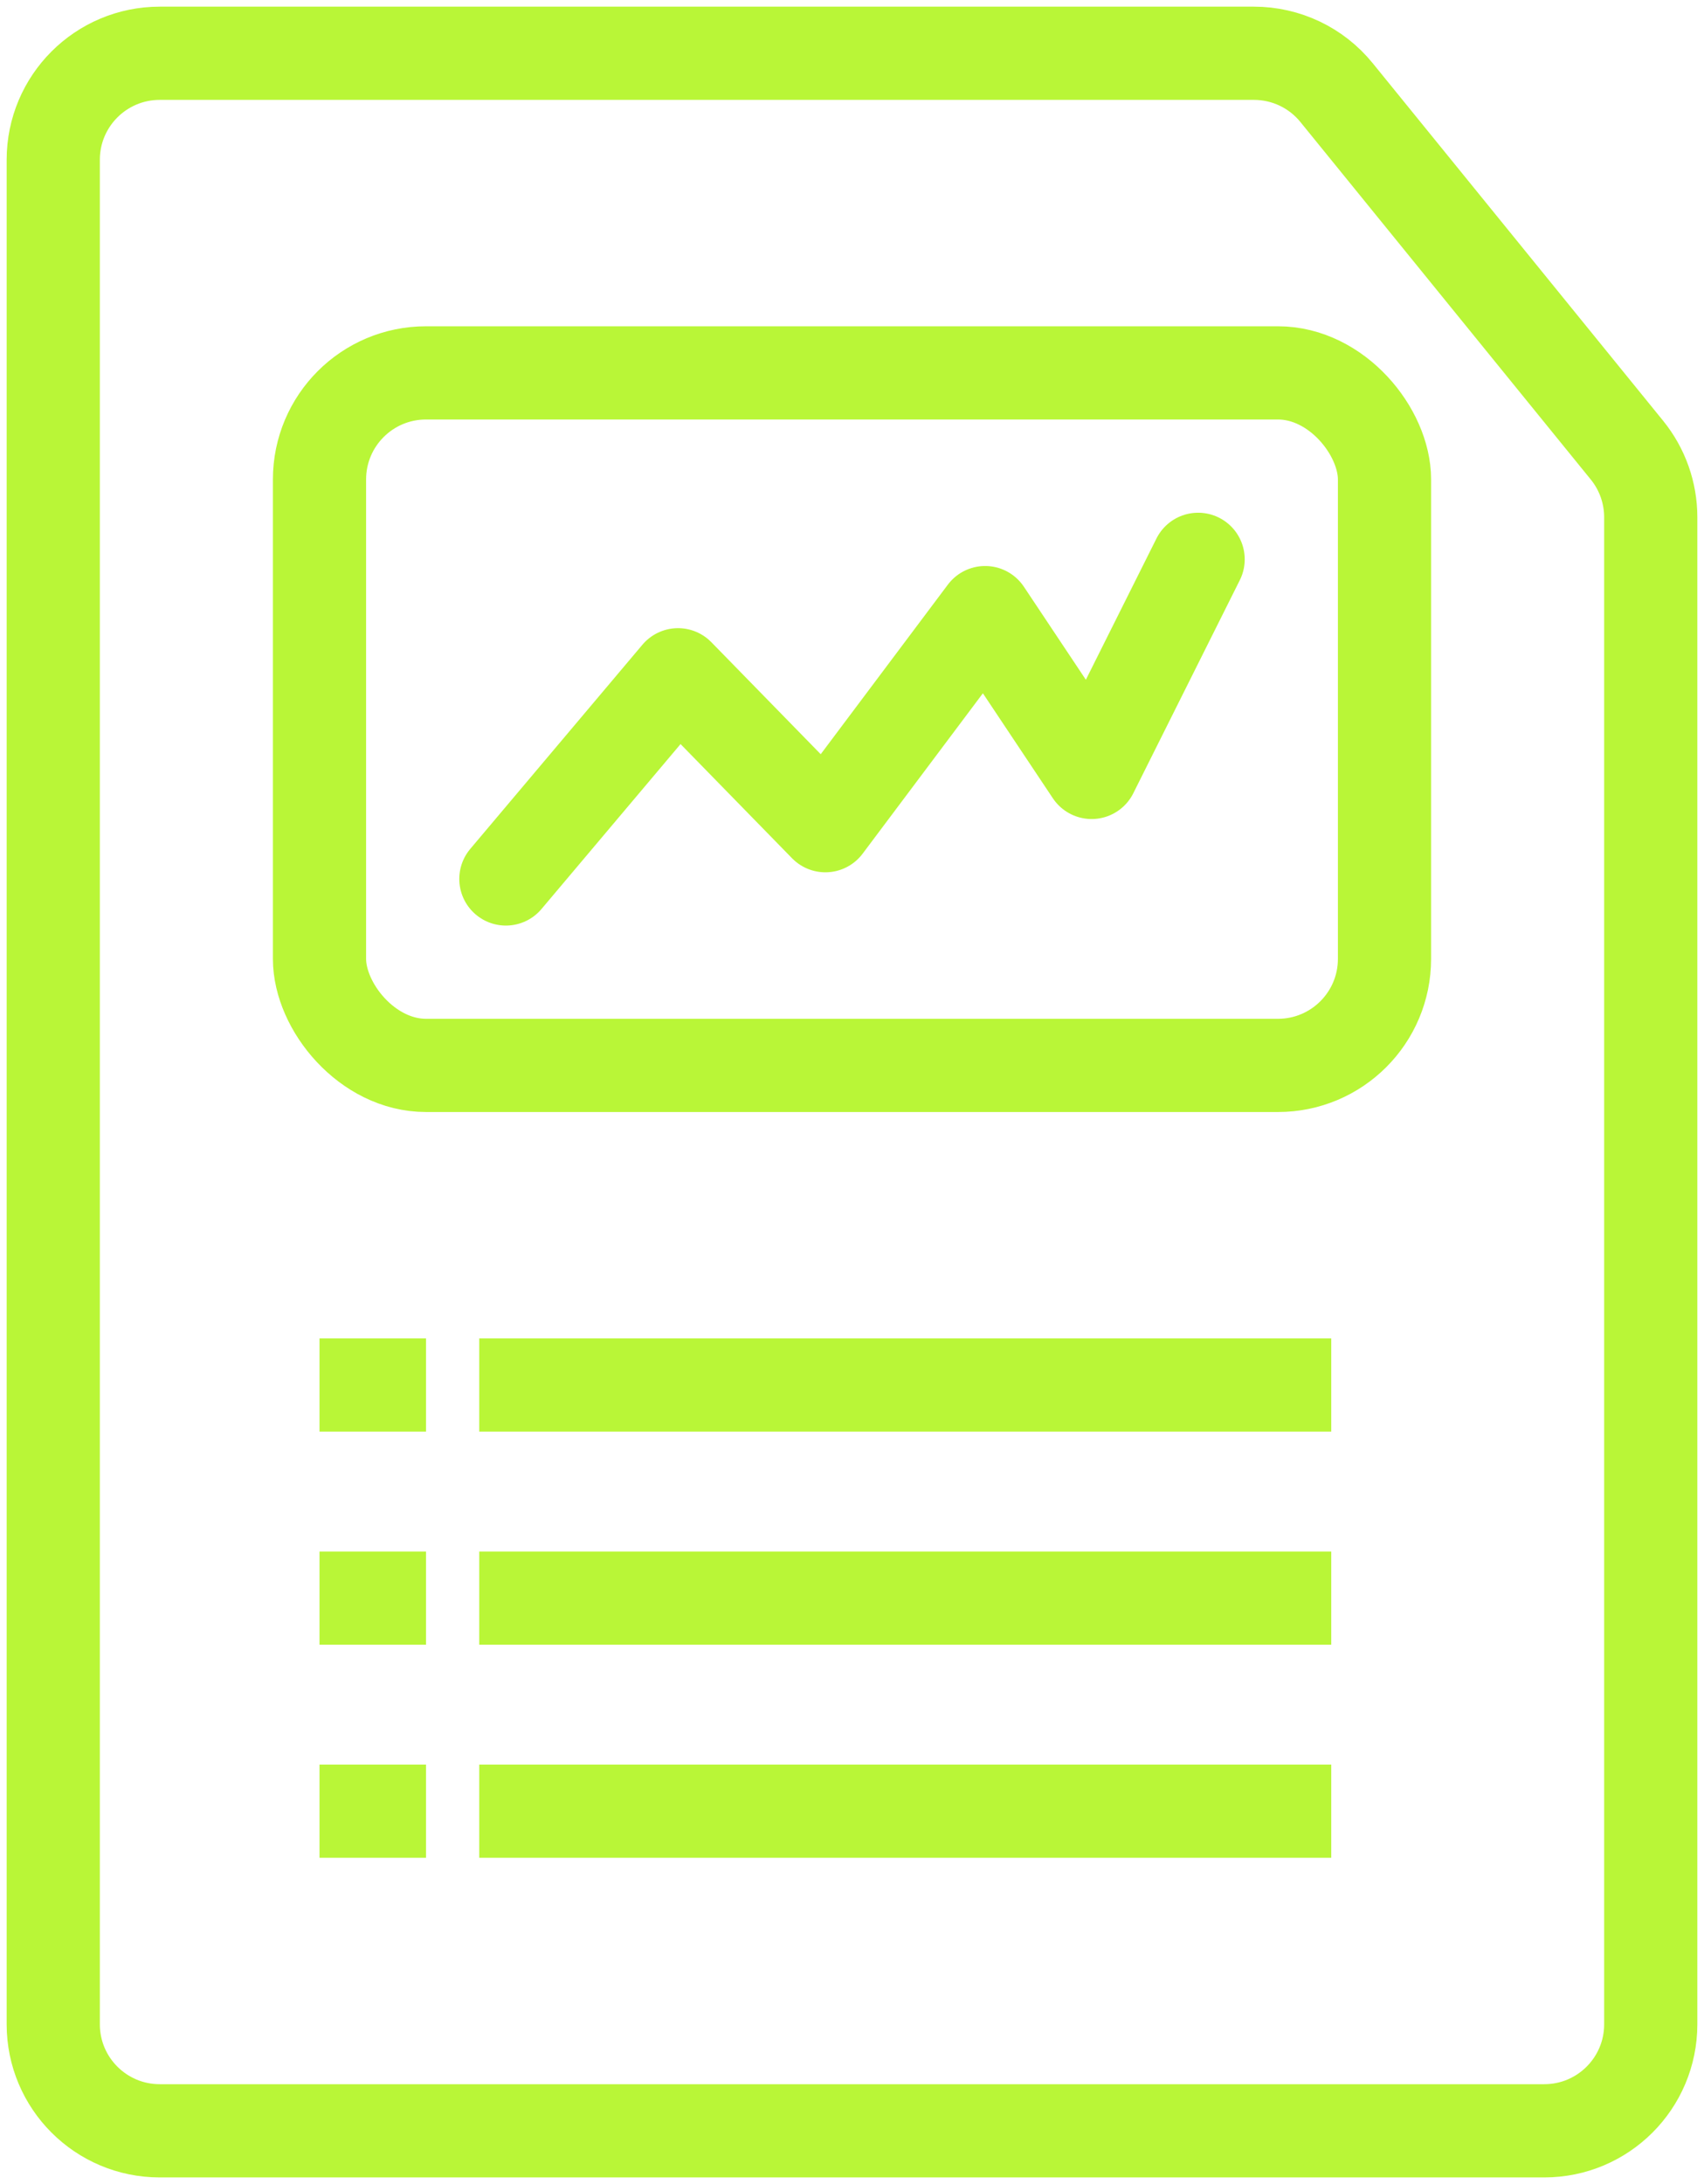
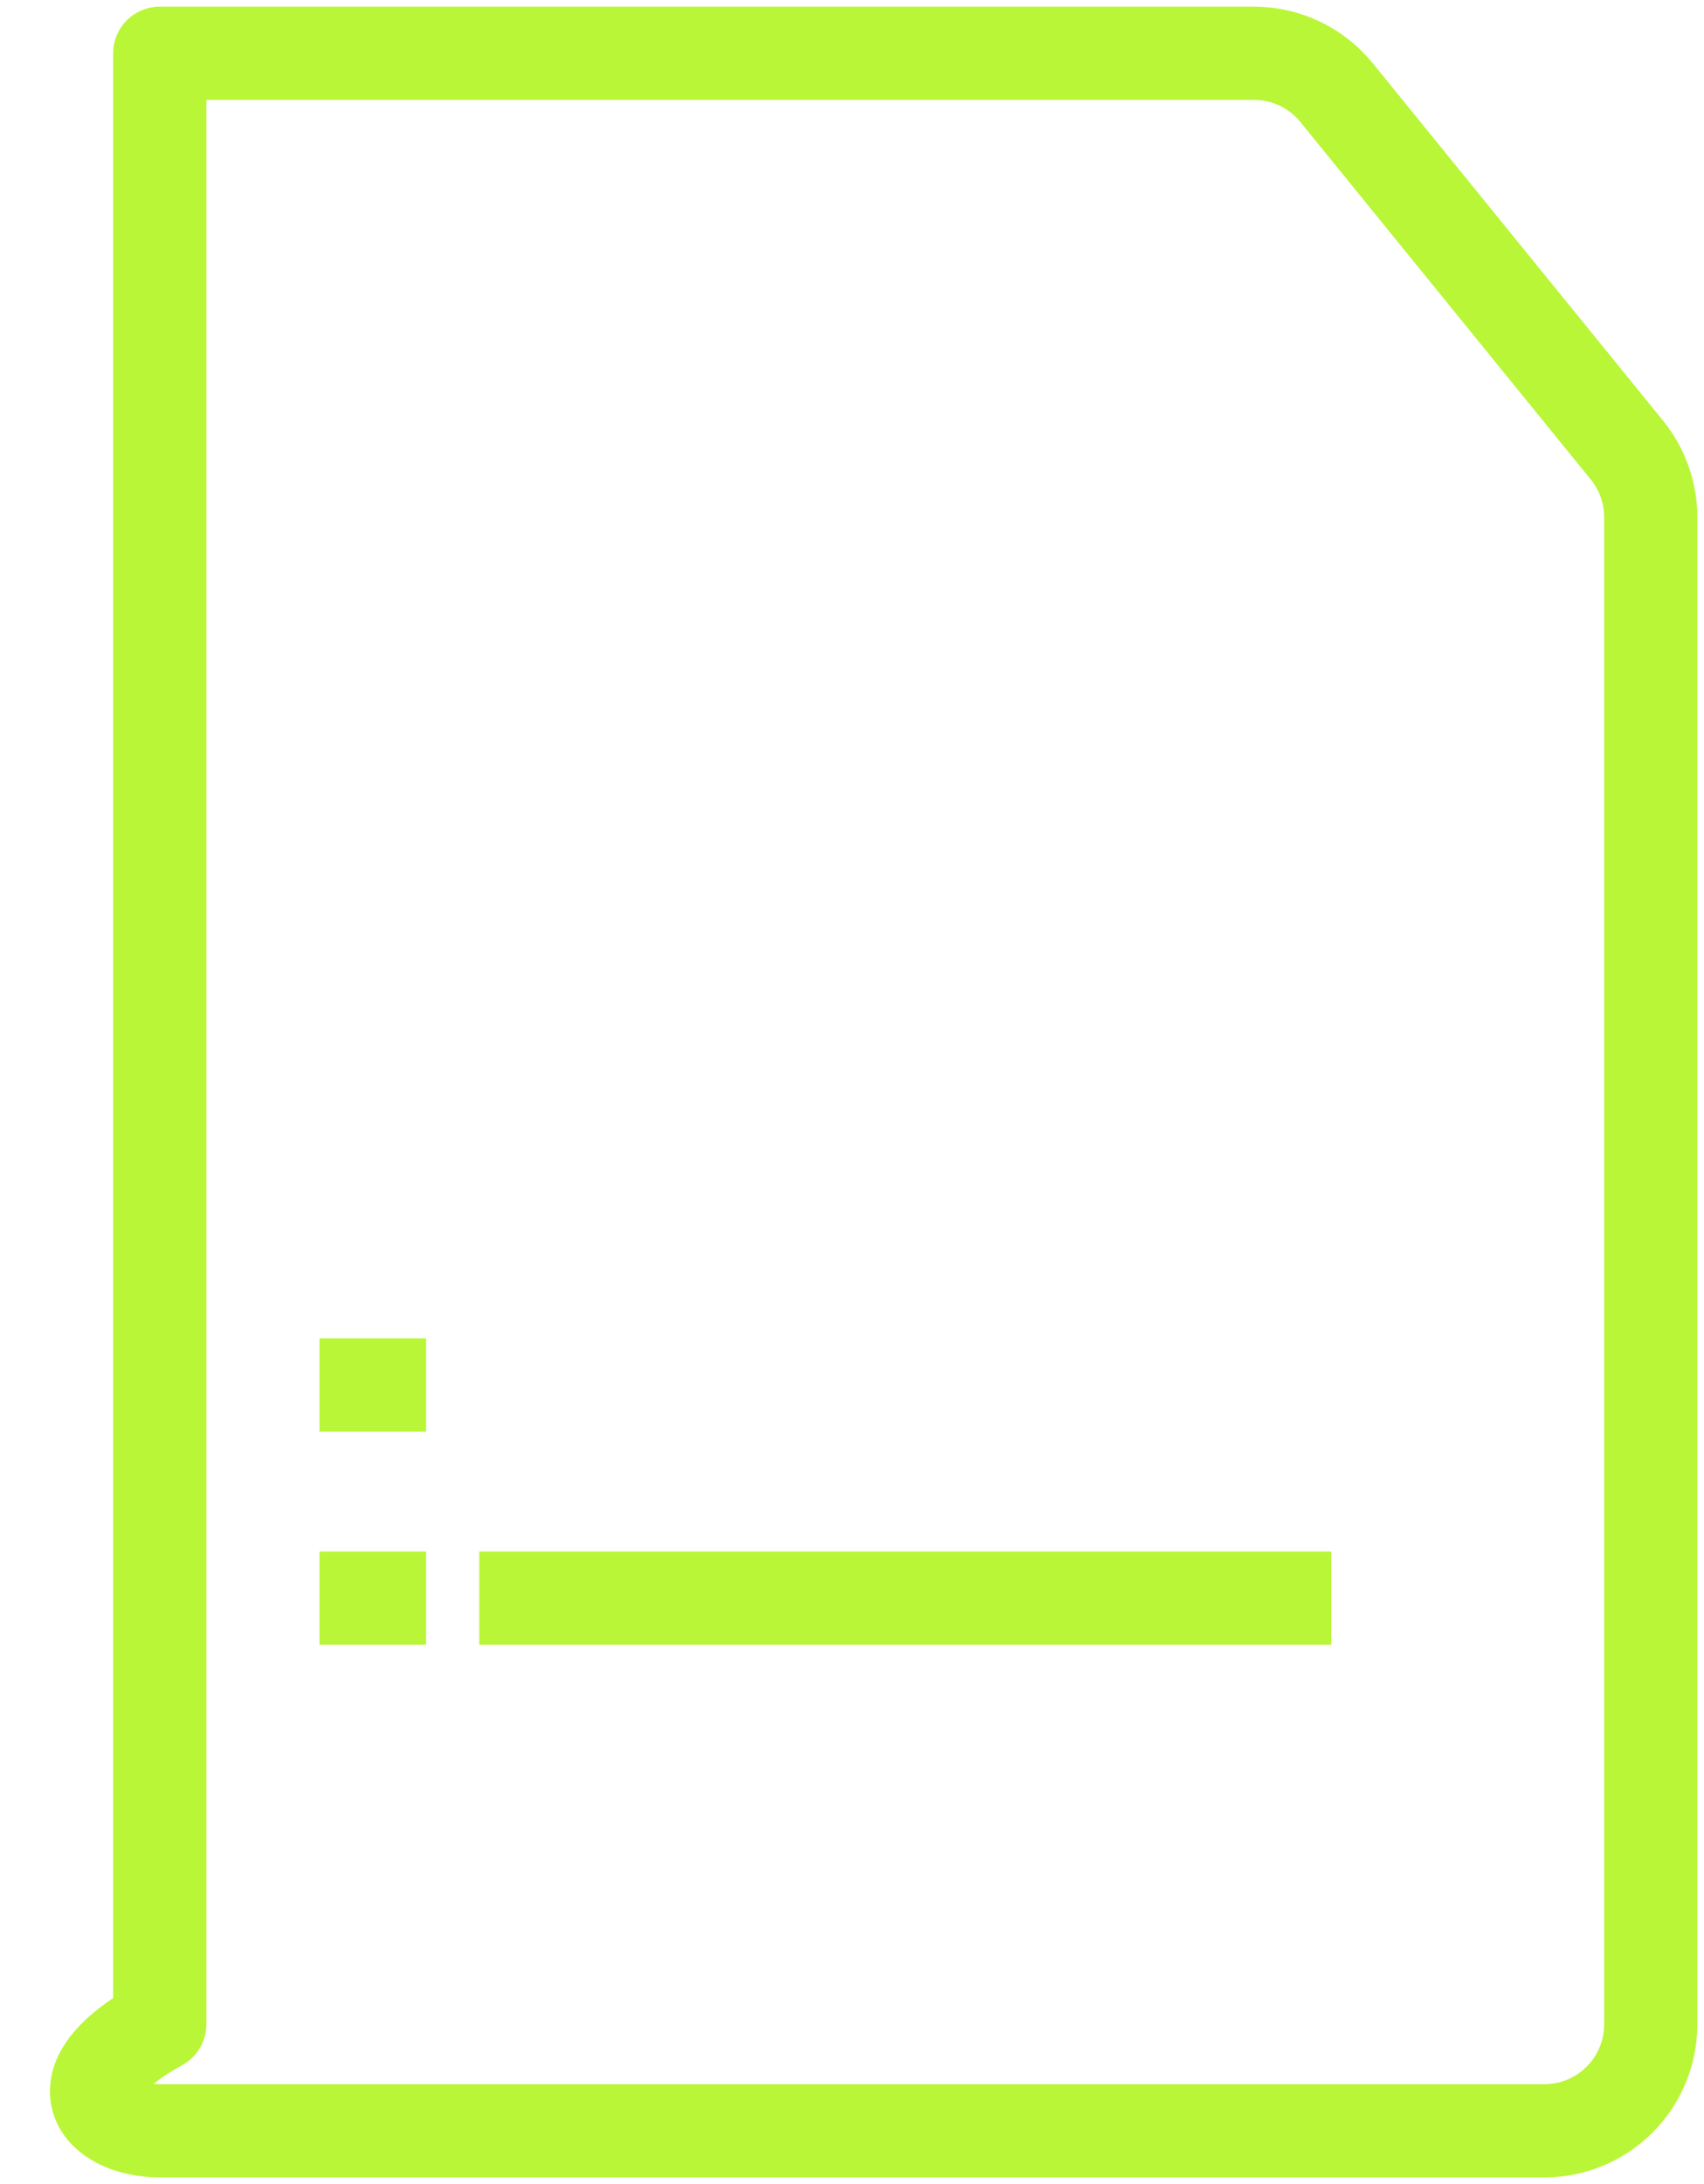
<svg xmlns="http://www.w3.org/2000/svg" width="32" height="41" viewBox="0 0 32 41" fill="none">
  <path d="M6 26H8" stroke="#B9F637" stroke-width="1.75" stroke-linejoin="round" />
  <path d="M6 30H8" stroke="#B9F637" stroke-width="1.75" stroke-linejoin="round" />
-   <path d="M6 34H8" stroke="#B9F637" stroke-width="1.75" stroke-linejoin="round" />
-   <path d="M9 26H25" stroke="#B9F637" stroke-width="1.75" stroke-linejoin="round" />
  <path d="M9 30H25" stroke="#B9F637" stroke-width="1.75" stroke-linejoin="round" />
-   <path d="M9 34H25" stroke="#B9F637" stroke-width="1.75" stroke-linejoin="round" />
-   <path d="M9.5 16.5L12.733 12.667L15.5 15.5L18.5 11.5L20.5 14.5L22.5 10.5" stroke="#B9F637" stroke-width="1.75" stroke-linecap="round" stroke-linejoin="round" />
-   <path d="M3 40H29C30.105 40 31 39.105 31 38V9.71C31 9.251 30.842 8.805 30.552 8.449L25.1 1.739C24.721 1.271 24.15 1 23.548 1H3C1.895 1 1 1.895 1 3V38C1 39.105 1.895 40 3 40Z" stroke="#B9F637" stroke-width="1.75" stroke-linejoin="round" />
-   <rect x="6" y="7" width="20" height="13" rx="2" stroke="#B9F637" stroke-width="1.75" stroke-linejoin="round" />
+   <path d="M3 40H29C30.105 40 31 39.105 31 38V9.71C31 9.251 30.842 8.805 30.552 8.449L25.1 1.739C24.721 1.271 24.15 1 23.548 1H3V38C1 39.105 1.895 40 3 40Z" stroke="#B9F637" stroke-width="1.75" stroke-linejoin="round" />
</svg>